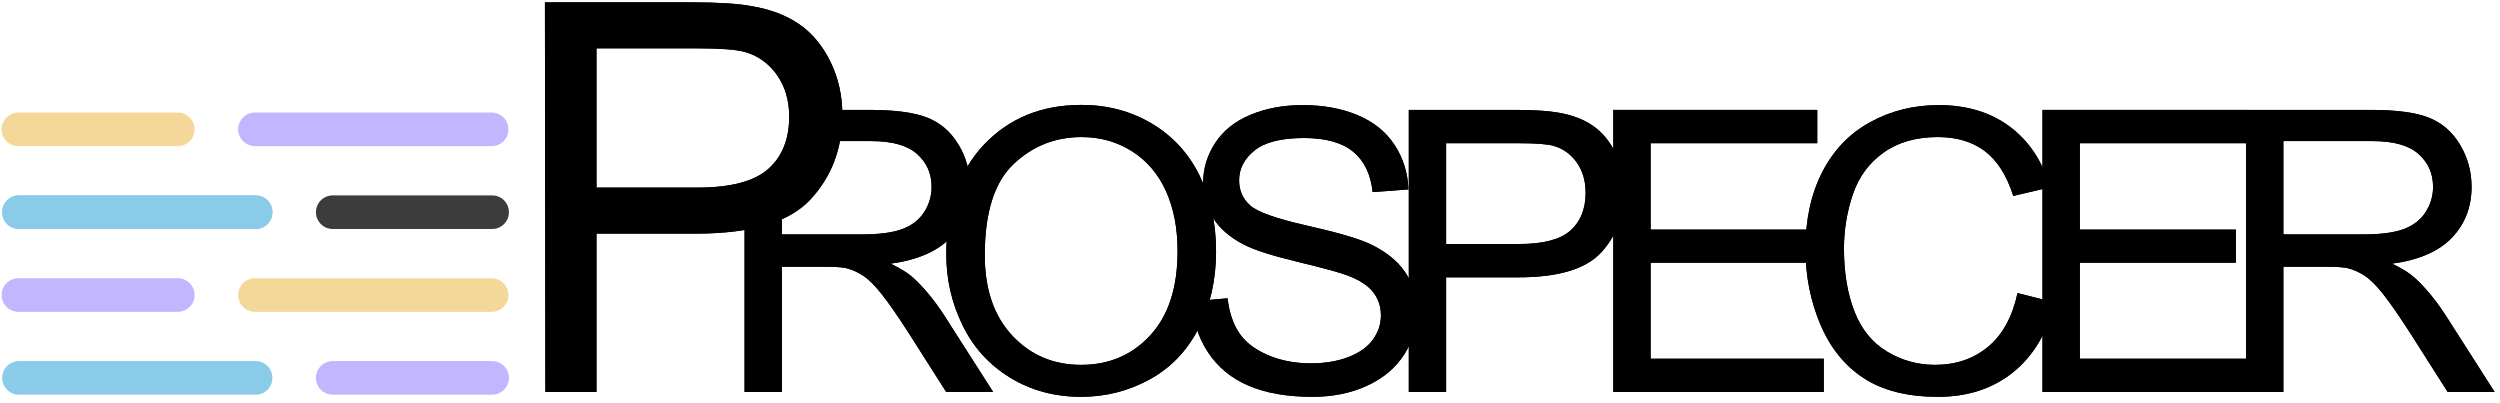
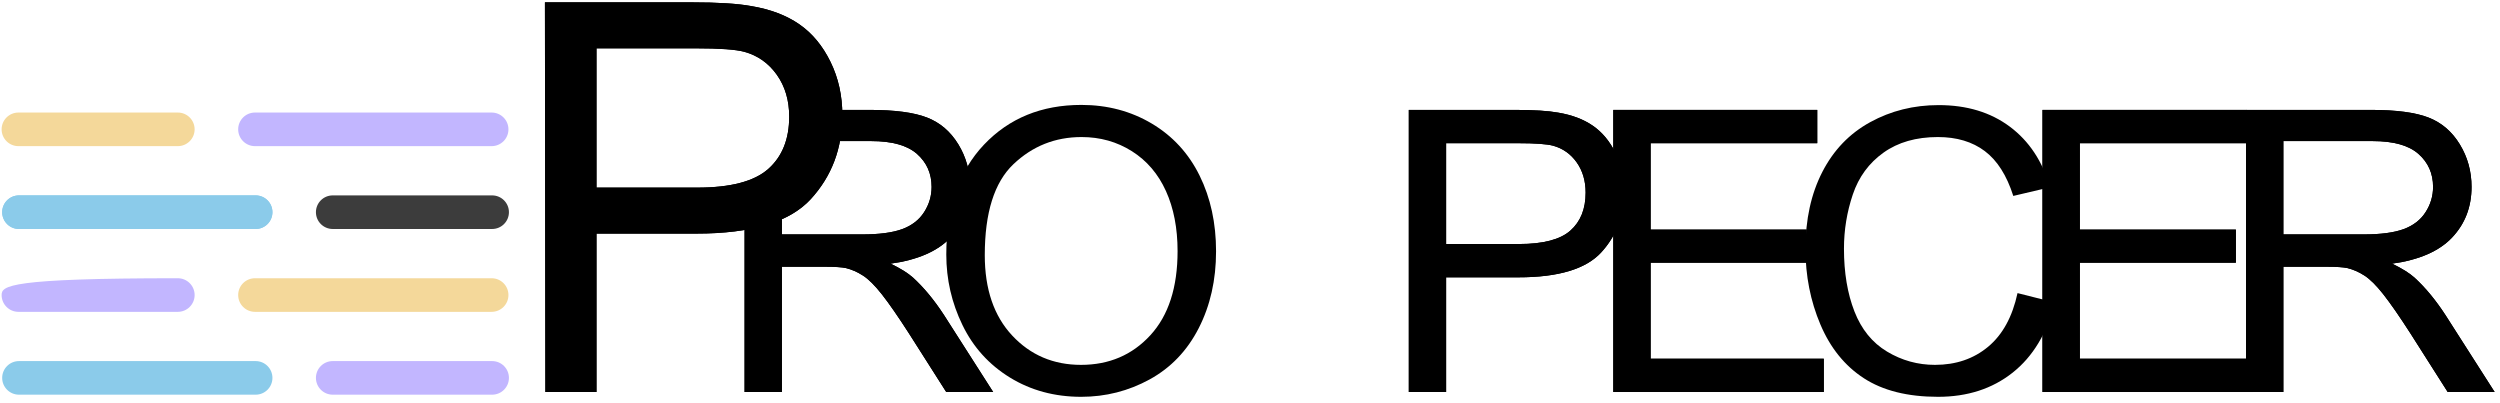
<svg xmlns="http://www.w3.org/2000/svg" width="100%" height="100%" viewBox="0 0 372 60" version="1.1" xml:space="preserve" style="fill-rule:evenodd;clip-rule:evenodd;stroke-linejoin:round;stroke-miterlimit:2;">
  <g transform="matrix(1,0,0,1,-10,-321)">
    <g id="Main" transform="matrix(1,0,0,1,-1205.48,-56.418)">
      <rect x="1205.48" y="56.418" width="931.868" height="742.66" style="fill:none;" />
      <g transform="matrix(1.125,0,0,1.125,1001.63,-86.163)">
        <path d="M262.225,463.921L262.164,412.382L281.605,412.382C285.027,412.382 287.641,412.546 289.445,412.874C291.977,413.296 294.098,414.099 295.809,415.282C297.52,416.466 298.897,418.124 299.939,420.257C300.982,422.39 301.504,424.733 301.504,427.288C301.504,431.671 300.109,435.38 297.32,438.415C294.531,441.45 289.492,442.968 282.203,442.968L268.984,442.968L268.984,463.921L262.225,463.921ZM268.984,436.886L282.309,436.886C286.715,436.886 289.844,436.065 291.695,434.425C293.547,432.784 294.473,430.476 294.473,427.499C294.473,425.343 293.928,423.497 292.838,421.962C291.748,420.427 290.313,419.413 288.531,418.921C287.383,418.616 285.262,418.464 282.168,418.464L268.984,418.464L268.984,436.886Z" style="fill-rule:nonzero;" />
        <path d="M298.217,426.61L305.113,426.61C308.439,426.61 310.967,426.946 312.697,427.616C314.428,428.286 315.811,429.469 316.846,431.166C317.881,432.863 318.398,434.738 318.398,436.791C318.398,439.438 317.542,441.669 315.828,443.484C314.114,445.3 311.467,446.453 307.887,446.945C309.194,447.573 310.186,448.193 310.865,448.803C312.307,450.127 313.673,451.781 314.963,453.766L321.452,463.921L315.243,463.921L310.305,456.159C308.863,453.919 307.675,452.205 306.742,451.018C305.809,449.83 304.973,448.998 304.235,448.523C303.497,448.048 302.746,447.717 301.983,447.531C301.423,447.412 300.507,447.353 299.234,447.353L293.508,447.353L293.508,463.921L288.57,463.921L288.57,438.151C290.369,438.151 292.056,437.676 293.508,436.847L293.508,443.077L304.121,443.077C306.377,443.077 308.142,442.844 309.414,442.377C310.687,441.91 311.654,441.164 312.316,440.137C312.977,439.111 313.308,437.995 313.308,436.791C313.308,435.026 312.668,433.575 311.387,432.439C310.106,431.302 308.082,430.733 305.317,430.733L298.14,430.733C298.314,430.016 298.405,429.268 298.405,428.499C298.405,427.853 298.34,427.222 298.217,426.61Z" style="fill-rule:nonzero;" />
        <path d="M315.252,445.749C315.252,439.556 316.914,434.708 320.24,431.204C323.566,427.701 327.858,425.949 333.118,425.949C336.562,425.949 339.667,426.772 342.433,428.417C345.198,430.063 347.307,432.358 348.757,435.302C350.208,438.246 350.933,441.584 350.933,445.317C350.933,449.1 350.17,452.485 348.643,455.471C347.116,458.458 344.952,460.718 342.153,462.254C339.353,463.789 336.333,464.557 333.093,464.557C329.58,464.557 326.441,463.709 323.676,462.012C320.91,460.315 318.815,457.999 317.39,455.064C315.964,452.129 315.252,449.024 315.252,445.749ZM320.342,445.826C320.342,450.322 321.551,453.864 323.968,456.451C326.386,459.039 329.419,460.332 333.067,460.332C336.783,460.332 339.841,459.026 342.242,456.413C344.643,453.8 345.843,450.093 345.843,445.291C345.843,442.254 345.33,439.603 344.303,437.338C343.277,435.073 341.775,433.317 339.799,432.07C337.822,430.823 335.604,430.199 333.143,430.199C329.648,430.199 326.641,431.399 324.121,433.8C321.602,436.201 320.342,440.21 320.342,445.826Z" style="fill-rule:nonzero;" />
-         <path d="M347.798,451.934L352.455,451.527C352.676,453.393 353.189,454.924 353.995,456.12C354.801,457.317 356.052,458.284 357.749,459.022C359.446,459.76 361.354,460.129 363.475,460.129C365.359,460.129 367.021,459.849 368.464,459.289C369.906,458.729 370.979,457.961 371.683,456.986C372.387,456.01 372.739,454.945 372.739,453.792C372.739,452.621 372.4,451.599 371.721,450.725C371.043,449.851 369.923,449.117 368.362,448.523C367.361,448.133 365.147,447.527 361.719,446.704C358.292,445.881 355.891,445.105 354.517,444.375C352.735,443.442 351.408,442.284 350.534,440.901C349.66,439.518 349.223,437.97 349.223,436.256C349.223,434.373 349.758,432.613 350.826,430.975C351.895,429.338 353.456,428.095 355.509,427.247C357.562,426.398 359.844,425.974 362.356,425.974C365.121,425.974 367.56,426.42 369.673,427.31C371.785,428.201 373.41,429.512 374.546,431.242C375.683,432.973 376.294,434.933 376.379,437.122L371.645,437.478C371.39,435.119 370.529,433.338 369.062,432.133C367.594,430.929 365.427,430.326 362.559,430.326C359.573,430.326 357.397,430.873 356.031,431.968C354.665,433.062 353.982,434.381 353.982,435.925C353.982,437.266 354.466,438.369 355.433,439.234C356.383,440.099 358.865,440.986 362.877,441.894C366.89,442.801 369.643,443.594 371.136,444.273C373.308,445.274 374.911,446.542 375.946,448.078C376.981,449.614 377.499,451.382 377.499,453.384C377.499,455.37 376.93,457.24 375.793,458.996C374.657,460.752 373.024,462.118 370.894,463.094C368.765,464.069 366.368,464.557 363.704,464.557C360.328,464.557 357.499,464.065 355.217,463.081C352.935,462.097 351.145,460.617 349.847,458.64C348.549,456.663 347.866,454.428 347.798,451.934Z" style="fill-rule:nonzero;" />
        <path d="M376.425,463.921L376.425,426.61L390.499,426.61C392.976,426.61 394.868,426.729 396.174,426.967C398.007,427.272 399.542,427.853 400.781,428.71C402.019,429.567 403.016,430.767 403.771,432.311C404.526,433.855 404.904,435.552 404.904,437.402C404.904,440.574 403.894,443.259 401.875,445.457C399.856,447.654 396.208,448.752 390.931,448.752L381.362,448.752L381.362,463.921L376.425,463.921ZM381.362,444.349L391.008,444.349C394.198,444.349 396.463,443.756 397.803,442.568C399.143,441.38 399.814,439.709 399.814,437.554C399.814,435.993 399.419,434.657 398.63,433.546C397.841,432.434 396.802,431.701 395.513,431.344C394.681,431.124 393.146,431.013 390.906,431.013L381.362,431.013L381.362,444.349Z" style="fill-rule:nonzero;" />
        <path d="M403.473,463.921L403.473,426.61L430.451,426.61L430.451,431.013L408.411,431.013L408.411,442.441L429.051,442.441L429.051,446.818L408.411,446.818L408.411,459.518L431.316,459.518L431.316,463.921L403.473,463.921Z" style="fill-rule:nonzero;" />
-         <path d="M456.94,450.839L461.877,452.086C460.842,456.142 458.98,459.234 456.291,461.363C453.602,463.493 450.314,464.557 446.429,464.557C442.408,464.557 439.137,463.739 436.618,462.101C434.098,460.464 432.181,458.093 430.866,454.988C429.551,451.883 428.893,448.549 428.893,444.986C428.893,441.1 429.636,437.711 431.12,434.818C432.605,431.925 434.717,429.728 437.458,428.227C440.198,426.725 443.214,425.974 446.505,425.974C450.238,425.974 453.377,426.924 455.922,428.825C458.467,430.725 460.24,433.397 461.241,436.842L456.38,437.987C455.515,435.272 454.259,433.295 452.613,432.057C450.968,430.818 448.898,430.199 446.403,430.199C443.536,430.199 441.139,430.886 439.214,432.26C437.288,433.635 435.935,435.48 435.154,437.796C434.374,440.112 433.984,442.5 433.984,444.96C433.984,448.133 434.446,450.903 435.371,453.27C436.295,455.637 437.733,457.406 439.684,458.576C441.636,459.747 443.748,460.332 446.022,460.332C448.787,460.332 451.129,459.535 453.046,457.94C454.963,456.345 456.261,453.978 456.94,450.839Z" style="fill-rule:nonzero;" />
        <path d="M460.243,463.921L460.243,426.61L487.221,426.61L487.221,431.013L465.181,431.013L465.181,442.441L485.821,442.441L485.821,446.818L465.181,446.818L465.181,459.518L488.086,459.518L488.086,463.921L460.243,463.921Z" style="fill-rule:nonzero;" />
        <path d="M487.165,463.921L487.165,426.61L503.708,426.61C507.033,426.61 509.561,426.946 511.292,427.616C513.023,428.286 514.406,429.469 515.441,431.166C516.476,432.863 516.993,434.738 516.993,436.791C516.993,439.438 516.136,441.669 514.423,443.484C512.709,445.3 510.062,446.453 506.482,446.945C507.788,447.573 508.781,448.193 509.46,448.803C510.902,450.127 512.268,451.781 513.557,453.766L520.047,463.921L513.837,463.921L508.9,456.159C507.458,453.919 506.27,452.205 505.337,451.018C504.403,449.83 503.568,448.998 502.83,448.523C502.092,448.048 501.341,447.717 500.577,447.531C500.017,447.412 499.101,447.353 497.829,447.353L492.102,447.353L492.102,463.921L487.165,463.921ZM492.102,443.077L502.715,443.077C504.972,443.077 506.736,442.844 508.009,442.377C509.281,441.91 510.249,441.164 510.91,440.137C511.572,439.111 511.903,437.995 511.903,436.791C511.903,435.026 511.262,433.575 509.981,432.439C508.7,431.302 506.677,430.733 503.911,430.733L492.102,430.733L492.102,443.077Z" style="fill-rule:nonzero;" />
      </g>
      <g>
        <g transform="matrix(-0.392,0,0,1.354,1369.42,-465.061)">
          <path d="M205.894,643.688L266.404,643.688C269.924,643.688 272.781,644.515 272.781,645.534C272.781,646.553 269.924,647.38 266.404,647.38L205.894,647.38C202.374,647.38 199.517,646.553 199.517,645.534C199.517,644.515 202.374,643.688 205.894,643.688Z" style="fill:rgb(60,60,60);" />
        </g>
        <g transform="matrix(-0.582,0,0,1.354,1373.35,-465.061)">
          <path d="M205.894,643.688L266.404,643.688C268.774,643.688 270.698,644.515 270.698,645.534C270.698,646.553 268.774,647.38 266.404,647.38L205.894,647.38C203.524,647.38 201.6,646.553 201.6,645.534C201.6,644.515 203.524,643.688 205.894,643.688Z" style="fill:rgb(139,203,234);" />
        </g>
        <g transform="matrix(-0.582,0,0,1.354,1373.35,-465.061)">
          <path d="M205.894,643.688L266.404,643.688C268.774,643.688 270.698,644.515 270.698,645.534C270.698,646.553 268.774,647.38 266.404,647.38L205.894,647.38C203.524,647.38 201.6,646.553 201.6,645.534C201.6,644.515 203.524,643.688 205.894,643.688Z" style="fill:rgb(139,203,234);" />
        </g>
        <g transform="matrix(0.392,0,0,1.354,1137.51,-477.389)">
          <path d="M205.894,647.38L266.404,647.38C269.924,647.38 272.781,646.553 272.781,645.534C272.781,644.515 269.924,643.688 266.404,643.688L205.894,643.688C202.374,643.688 199.517,644.515 199.517,645.534C199.517,646.553 202.374,647.38 205.894,647.38Z" style="fill:rgb(244,216,154);" />
        </g>
        <g transform="matrix(0.582,0,0,1.354,1133.59,-477.389)">
          <path d="M205.894,647.38L266.404,647.38C268.774,647.38 270.698,646.553 270.698,645.534C270.698,644.515 268.774,643.688 266.404,643.688L205.894,643.688C203.524,643.688 201.6,644.515 201.6,645.534C201.6,646.553 203.524,647.38 205.894,647.38Z" style="fill:rgb(194,182,255);" />
        </g>
        <g transform="matrix(-0.392,0,0,1.354,1369.42,-440.406)">
          <path d="M205.894,643.688L266.404,643.688C269.924,643.688 272.781,644.515 272.781,645.534C272.781,646.553 269.924,647.38 266.404,647.38L205.894,647.38C202.374,647.38 199.517,646.553 199.517,645.534C199.517,644.515 202.374,643.688 205.894,643.688Z" style="fill:rgb(194,182,255);" />
        </g>
        <g transform="matrix(-0.582,0,0,1.354,1373.35,-440.406)">
          <path d="M205.894,643.688L266.404,643.688C268.774,643.688 270.698,644.515 270.698,645.534C270.698,646.553 268.774,647.38 266.404,647.38L205.894,647.38C203.524,647.38 201.6,646.553 201.6,645.534C201.6,644.515 203.524,643.688 205.894,643.688Z" style="fill:rgb(139,203,234);" />
        </g>
        <g transform="matrix(0.392,0,0,1.354,1137.51,-452.733)">
-           <path d="M205.894,647.38L266.404,647.38C269.924,647.38 272.781,646.553 272.781,645.534C272.781,644.515 269.924,643.688 266.404,643.688L205.894,643.688C202.374,643.688 199.517,644.515 199.517,645.534C199.517,646.553 202.374,647.38 205.894,647.38Z" style="fill:rgb(194,182,255);" />
+           <path d="M205.894,647.38L266.404,647.38C269.924,647.38 272.781,646.553 272.781,645.534C272.781,644.515 269.924,643.688 266.404,643.688C202.374,643.688 199.517,644.515 199.517,645.534C199.517,646.553 202.374,647.38 205.894,647.38Z" style="fill:rgb(194,182,255);" />
        </g>
        <g transform="matrix(0.582,0,0,1.354,1133.59,-452.733)">
          <path d="M205.894,647.38L266.404,647.38C268.774,647.38 270.698,646.553 270.698,645.534C270.698,644.515 268.774,643.688 266.404,643.688L205.894,643.688C203.524,643.688 201.6,644.515 201.6,645.534C201.6,646.553 203.524,647.38 205.894,647.38Z" style="fill:rgb(244,216,154);" />
        </g>
      </g>
      <g transform="matrix(1.125,0,0,1.125,1001.63,-86.163)">
        <path d="M262.225,463.921L262.164,412.382L281.605,412.382C285.027,412.382 287.641,412.546 289.445,412.874C291.977,413.296 294.098,414.099 295.809,415.282C297.52,416.466 298.897,418.124 299.939,420.257C300.982,422.39 301.504,424.733 301.504,427.288C301.504,431.671 300.109,435.38 297.32,438.415C294.531,441.45 289.492,442.968 282.203,442.968L268.984,442.968L268.984,463.921L262.225,463.921ZM268.984,436.886L282.309,436.886C286.715,436.886 289.844,436.065 291.695,434.425C293.547,432.784 294.473,430.476 294.473,427.499C294.473,425.343 293.928,423.497 292.838,421.962C291.748,420.427 290.313,419.413 288.531,418.921C287.383,418.616 285.262,418.464 282.168,418.464L268.984,418.464L268.984,436.886Z" style="fill-rule:nonzero;" />
        <path d="M298.217,426.61L305.113,426.61C308.439,426.61 310.967,426.946 312.697,427.616C314.428,428.286 315.811,429.469 316.846,431.166C317.881,432.863 318.398,434.738 318.398,436.791C318.398,439.438 317.542,441.669 315.828,443.484C314.114,445.3 311.467,446.453 307.887,446.945C309.194,447.573 310.186,448.193 310.865,448.803C312.307,450.127 313.673,451.781 314.963,453.766L321.452,463.921L315.243,463.921L310.305,456.159C308.863,453.919 307.675,452.205 306.742,451.018C305.809,449.83 304.973,448.998 304.235,448.523C303.497,448.048 302.746,447.717 301.983,447.531C301.423,447.412 300.507,447.353 299.234,447.353L293.508,447.353L293.508,463.921L288.57,463.921L288.57,438.151C290.369,438.151 292.056,437.676 293.508,436.847L293.508,443.077L304.121,443.077C306.377,443.077 308.142,442.844 309.414,442.377C310.687,441.91 311.654,441.164 312.316,440.137C312.977,439.111 313.308,437.995 313.308,436.791C313.308,435.026 312.668,433.575 311.387,432.439C310.106,431.302 308.082,430.733 305.317,430.733L298.14,430.733C298.314,430.016 298.405,429.268 298.405,428.499C298.405,427.853 298.34,427.222 298.217,426.61Z" style="fill-rule:nonzero;" />
-         <path d="M315.252,445.749C315.252,439.556 316.914,434.708 320.24,431.204C323.566,427.701 327.858,425.949 333.118,425.949C336.562,425.949 339.667,426.772 342.433,428.417C345.198,430.063 347.307,432.358 348.757,435.302C350.208,438.246 350.933,441.584 350.933,445.317C350.933,449.1 350.17,452.485 348.643,455.471C347.116,458.458 344.952,460.718 342.153,462.254C339.353,463.789 336.333,464.557 333.093,464.557C329.58,464.557 326.441,463.709 323.676,462.012C320.91,460.315 318.815,457.999 317.39,455.064C315.964,452.129 315.252,449.024 315.252,445.749ZM320.342,445.826C320.342,450.322 321.551,453.864 323.968,456.451C326.386,459.039 329.419,460.332 333.067,460.332C336.783,460.332 339.841,459.026 342.242,456.413C344.643,453.8 345.843,450.093 345.843,445.291C345.843,442.254 345.33,439.603 344.303,437.338C343.277,435.073 341.775,433.317 339.799,432.07C337.822,430.823 335.604,430.199 333.143,430.199C329.648,430.199 326.641,431.399 324.121,433.8C321.602,436.201 320.342,440.21 320.342,445.826Z" style="fill-rule:nonzero;" />
-         <path d="M347.798,451.934L352.455,451.527C352.676,453.393 353.189,454.924 353.995,456.12C354.801,457.317 356.052,458.284 357.749,459.022C359.446,459.76 361.354,460.129 363.475,460.129C365.359,460.129 367.021,459.849 368.464,459.289C369.906,458.729 370.979,457.961 371.683,456.986C372.387,456.01 372.739,454.945 372.739,453.792C372.739,452.621 372.4,451.599 371.721,450.725C371.043,449.851 369.923,449.117 368.362,448.523C367.361,448.133 365.147,447.527 361.719,446.704C358.292,445.881 355.891,445.105 354.517,444.375C352.735,443.442 351.408,442.284 350.534,440.901C349.66,439.518 349.223,437.97 349.223,436.256C349.223,434.373 349.758,432.613 350.826,430.975C351.895,429.338 353.456,428.095 355.509,427.247C357.562,426.398 359.844,425.974 362.356,425.974C365.121,425.974 367.56,426.42 369.673,427.31C371.785,428.201 373.41,429.512 374.546,431.242C375.683,432.973 376.294,434.933 376.379,437.122L371.645,437.478C371.39,435.119 370.529,433.338 369.062,432.133C367.594,430.929 365.427,430.326 362.559,430.326C359.573,430.326 357.397,430.873 356.031,431.968C354.665,433.062 353.982,434.381 353.982,435.925C353.982,437.266 354.466,438.369 355.433,439.234C356.383,440.099 358.865,440.986 362.877,441.894C366.89,442.801 369.643,443.594 371.136,444.273C373.308,445.274 374.911,446.542 375.946,448.078C376.981,449.614 377.499,451.382 377.499,453.384C377.499,455.37 376.93,457.24 375.793,458.996C374.657,460.752 373.024,462.118 370.894,463.094C368.765,464.069 366.368,464.557 363.704,464.557C360.328,464.557 357.499,464.065 355.217,463.081C352.935,462.097 351.145,460.617 349.847,458.64C348.549,456.663 347.866,454.428 347.798,451.934Z" style="fill-rule:nonzero;" />
        <path d="M376.425,463.921L376.425,426.61L390.499,426.61C392.976,426.61 394.868,426.729 396.174,426.967C398.007,427.272 399.542,427.853 400.781,428.71C402.019,429.567 403.016,430.767 403.771,432.311C404.526,433.855 404.904,435.552 404.904,437.402C404.904,440.574 403.894,443.259 401.875,445.457C399.856,447.654 396.208,448.752 390.931,448.752L381.362,448.752L381.362,463.921L376.425,463.921ZM381.362,444.349L391.008,444.349C394.198,444.349 396.463,443.756 397.803,442.568C399.143,441.38 399.814,439.709 399.814,437.554C399.814,435.993 399.419,434.657 398.63,433.546C397.841,432.434 396.802,431.701 395.513,431.344C394.681,431.124 393.146,431.013 390.906,431.013L381.362,431.013L381.362,444.349Z" style="fill-rule:nonzero;" />
        <path d="M403.473,463.921L403.473,426.61L430.451,426.61L430.451,431.013L408.411,431.013L408.411,442.441L429.051,442.441L429.051,446.818L408.411,446.818L408.411,459.518L431.316,459.518L431.316,463.921L403.473,463.921Z" style="fill-rule:nonzero;" />
        <path d="M456.94,450.839L461.877,452.086C460.842,456.142 458.98,459.234 456.291,461.363C453.602,463.493 450.314,464.557 446.429,464.557C442.408,464.557 439.137,463.739 436.618,462.101C434.098,460.464 432.181,458.093 430.866,454.988C429.551,451.883 428.893,448.549 428.893,444.986C428.893,441.1 429.636,437.711 431.12,434.818C432.605,431.925 434.717,429.728 437.458,428.227C440.198,426.725 443.214,425.974 446.505,425.974C450.238,425.974 453.377,426.924 455.922,428.825C458.467,430.725 460.24,433.397 461.241,436.842L456.38,437.987C455.515,435.272 454.259,433.295 452.613,432.057C450.968,430.818 448.898,430.199 446.403,430.199C443.536,430.199 441.139,430.886 439.214,432.26C437.288,433.635 435.935,435.48 435.154,437.796C434.374,440.112 433.984,442.5 433.984,444.96C433.984,448.133 434.446,450.903 435.371,453.27C436.295,455.637 437.733,457.406 439.684,458.576C441.636,459.747 443.748,460.332 446.022,460.332C448.787,460.332 451.129,459.535 453.046,457.94C454.963,456.345 456.261,453.978 456.94,450.839Z" style="fill-rule:nonzero;" />
        <path d="M460.243,463.921L460.243,426.61L487.221,426.61L487.221,431.013L465.181,431.013L465.181,442.441L485.821,442.441L485.821,446.818L465.181,446.818L465.181,459.518L488.086,459.518L488.086,463.921L460.243,463.921Z" style="fill-rule:nonzero;" />
        <path d="M487.165,463.921L487.165,426.61L503.708,426.61C507.033,426.61 509.561,426.946 511.292,427.616C513.023,428.286 514.406,429.469 515.441,431.166C516.476,432.863 516.993,434.738 516.993,436.791C516.993,439.438 516.136,441.669 514.423,443.484C512.709,445.3 510.062,446.453 506.482,446.945C507.788,447.573 508.781,448.193 509.46,448.803C510.902,450.127 512.268,451.781 513.557,453.766L520.047,463.921L513.837,463.921L508.9,456.159C507.458,453.919 506.27,452.205 505.337,451.018C504.403,449.83 503.568,448.998 502.83,448.523C502.092,448.048 501.341,447.717 500.577,447.531C500.017,447.412 499.101,447.353 497.829,447.353L492.102,447.353L492.102,463.921L487.165,463.921ZM492.102,443.077L502.715,443.077C504.972,443.077 506.736,442.844 508.009,442.377C509.281,441.91 510.249,441.164 510.91,440.137C511.572,439.111 511.903,437.995 511.903,436.791C511.903,435.026 511.262,433.575 509.981,432.439C508.7,431.302 506.677,430.733 503.911,430.733L492.102,430.733L492.102,443.077Z" style="fill-rule:nonzero;" />
      </g>
    </g>
  </g>
</svg>